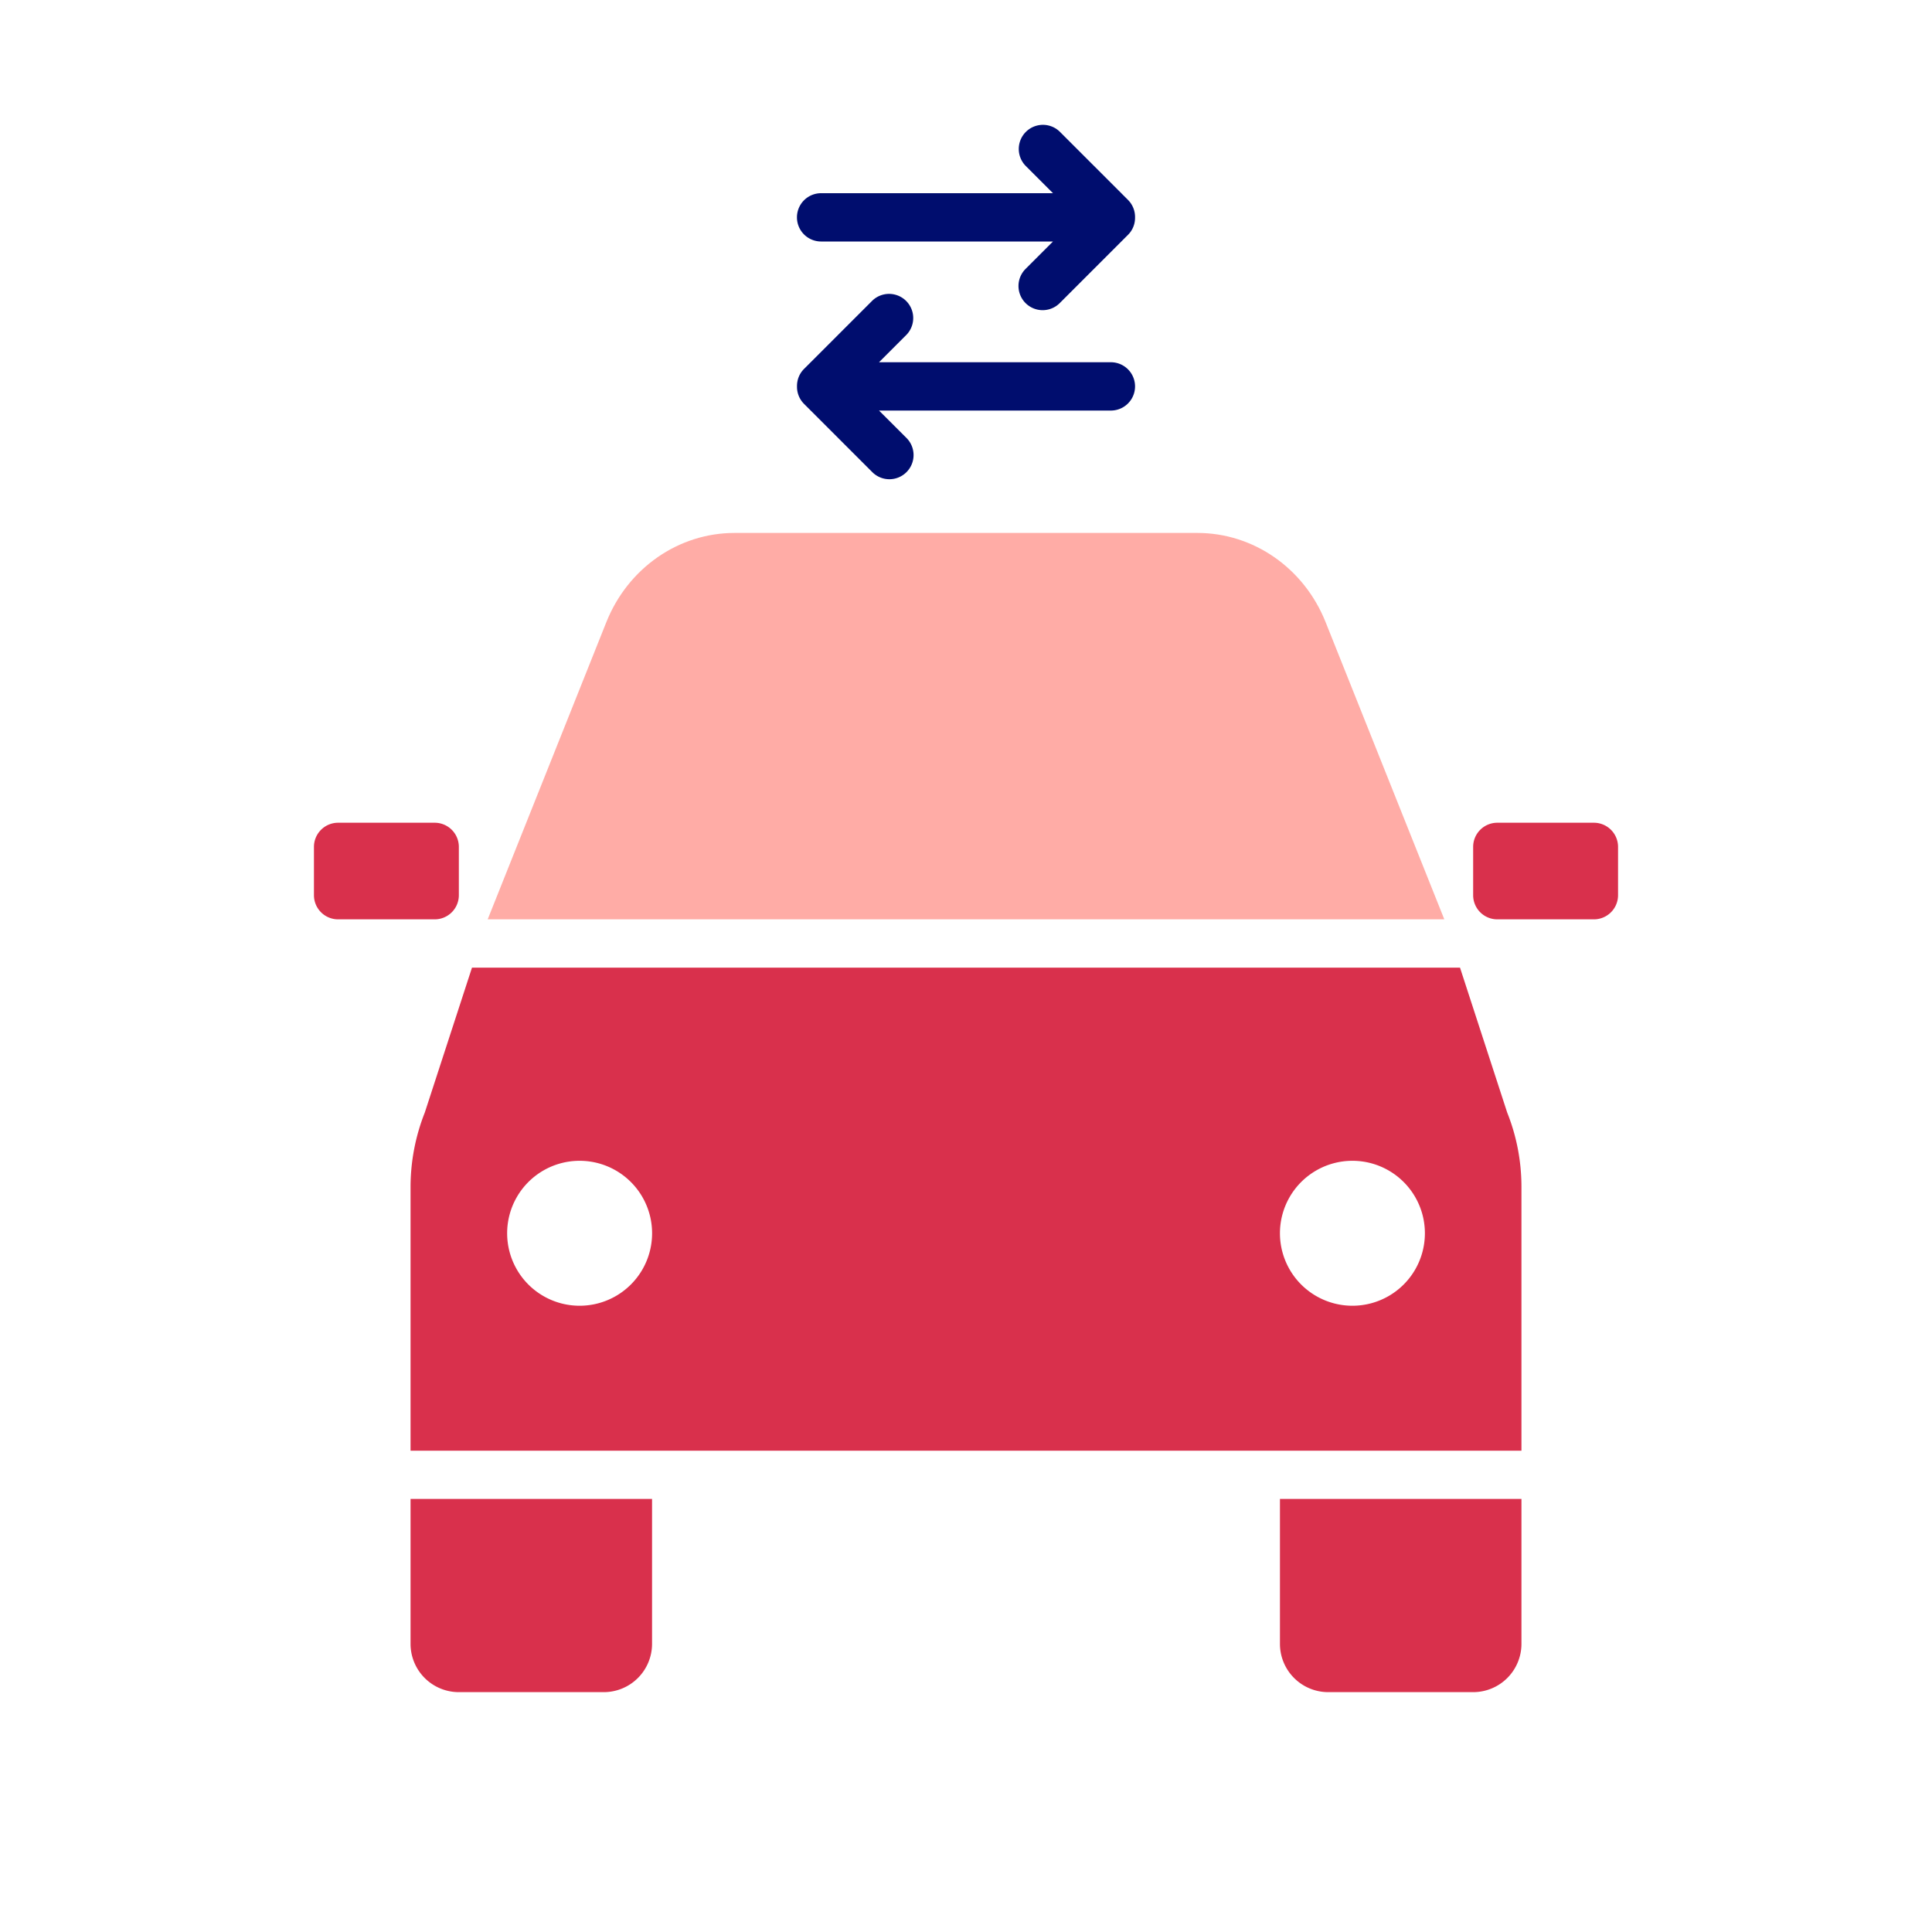
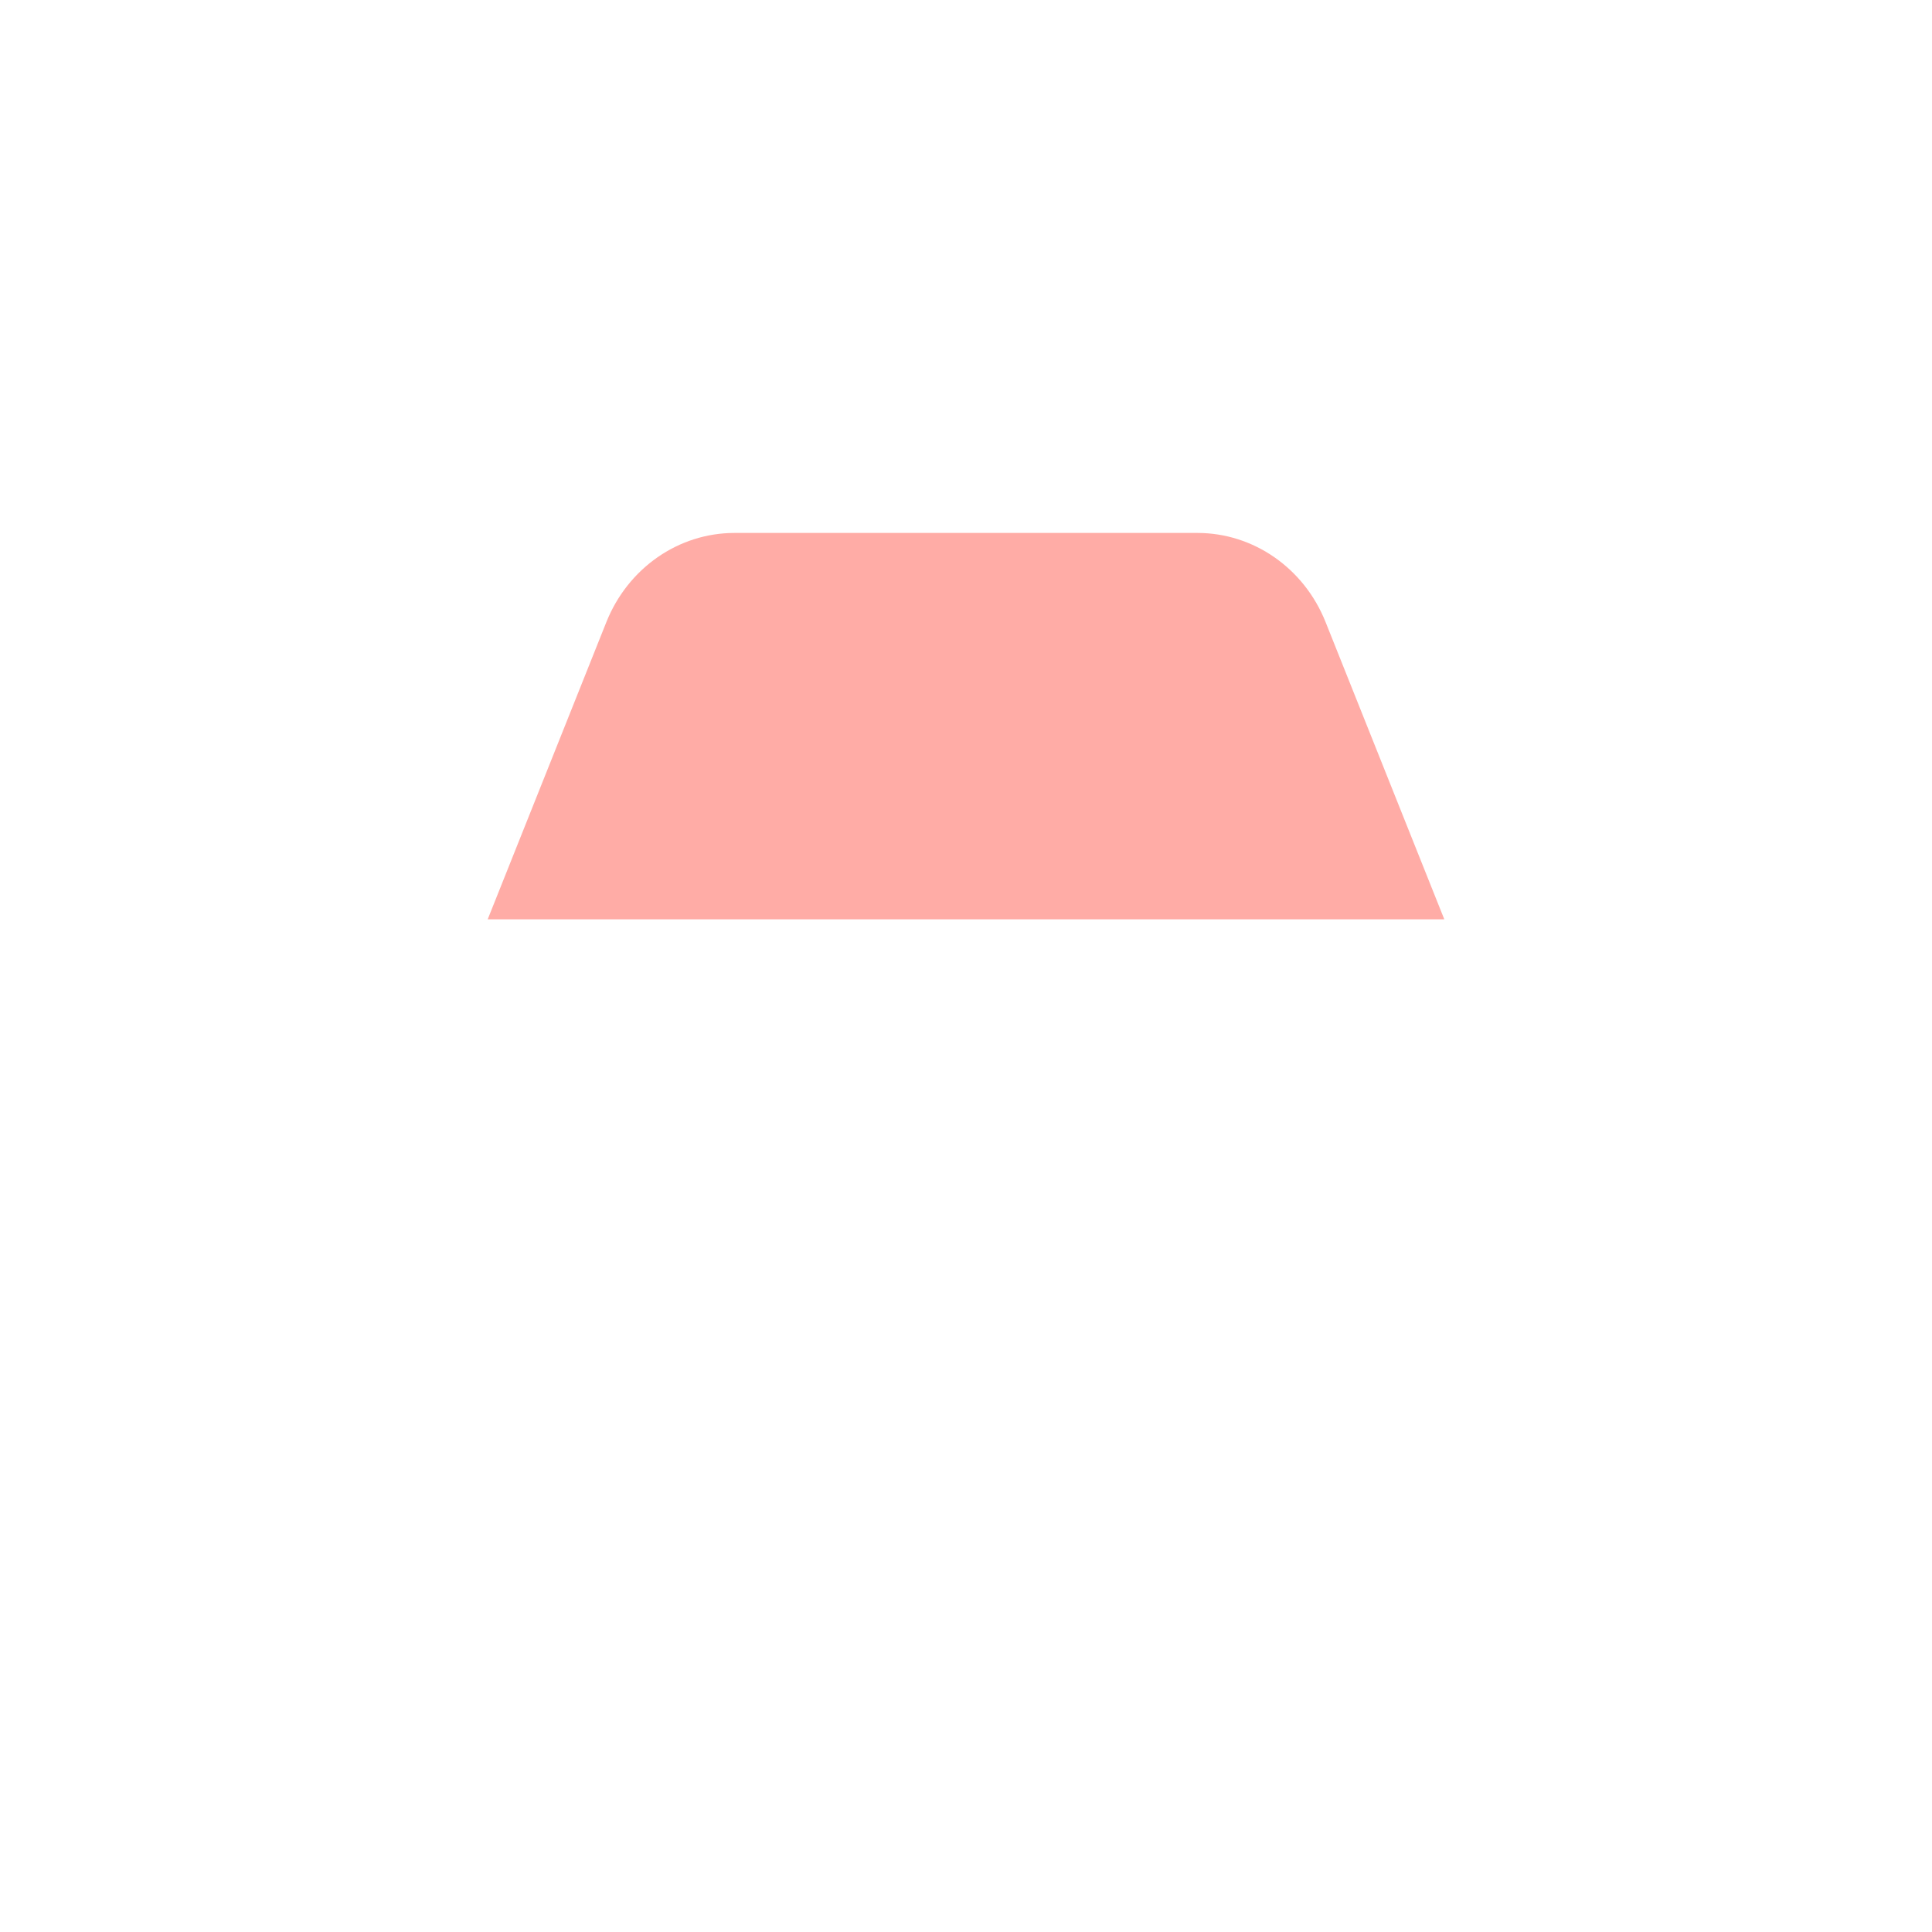
<svg xmlns="http://www.w3.org/2000/svg" version="1.1" x="0px" y="0px" viewBox="0 0 40 40" xml:space="preserve" focusable="false" aria-hidden="true" enable-background="new 0 0 40 40">
-   <path fill="none" d="M0 0h40v40H0z" />
  <g>
-     <path d="M30.228 20.034H9.772l-.977 3a4.2 4.2 0 0 0-.295 1.539v5.462h23v-5.462c0-.528-.1-1.051-.295-1.538zm-18.228 7a1.5 1.5 0 1 1 .001-3.001A1.5 1.5 0 0 1 12 27.034m16 0a1.5 1.5 0 1 1 .001-3.001A1.5 1.5 0 0 1 28 27.034M26.5 34.034a1 1 0 0 0 1 1h3a1 1 0 0 0 1-1v-3h-5zM8.5 34.034a1 1 0 0 0 1 1h3a1 1 0 0 0 1-1v-3h-5zM31 19.034h2a.5.5 0 0 0 .5-.5v-1a.5.5 0 0 0-.5-.5h-2a.5.5 0 0 0-.5.5v1a.5.5 0 0 0 .5.5M9.5 18.534v-1a.5.5 0 0 0-.5-.5H7a.5.5 0 0 0-.5.5v1a.5.5 0 0 0 .5.5h2a.5.5 0 0 0 .5-.5" fill="#D9304C" />
    <path d="M27.445 12.88c-.446-1.118-1.493-1.846-2.654-1.846h-9.583c-1.161 0-2.207.728-2.654 1.846l-2.457 6.154h19.806z" fill="#FFACA6" />
-     <path d="M23.354 4.139 21.94 2.725a.5.5 0 0 0-.707.707l.568.568H17a.5.5 0 0 0 0 1h4.801l-.568.568a.5.5 0 0 0 .708.707l1.414-1.414c.1-.1.147-.231.145-.361a.5.5 0 0 0-.146-.361M23 7.5h-4.801l.568-.568a.5.5 0 0 0-.707-.707l-1.414 1.414c-.1.1-.147.231-.145.361a.5.5 0 0 0 .145.361l1.414 1.414a.5.5 0 0 0 .708 0 .5.5 0 0 0 0-.707l-.569-.568H23a.5.5 0 0 0 0-1" fill="#000D6E" />
  </g>
</svg>